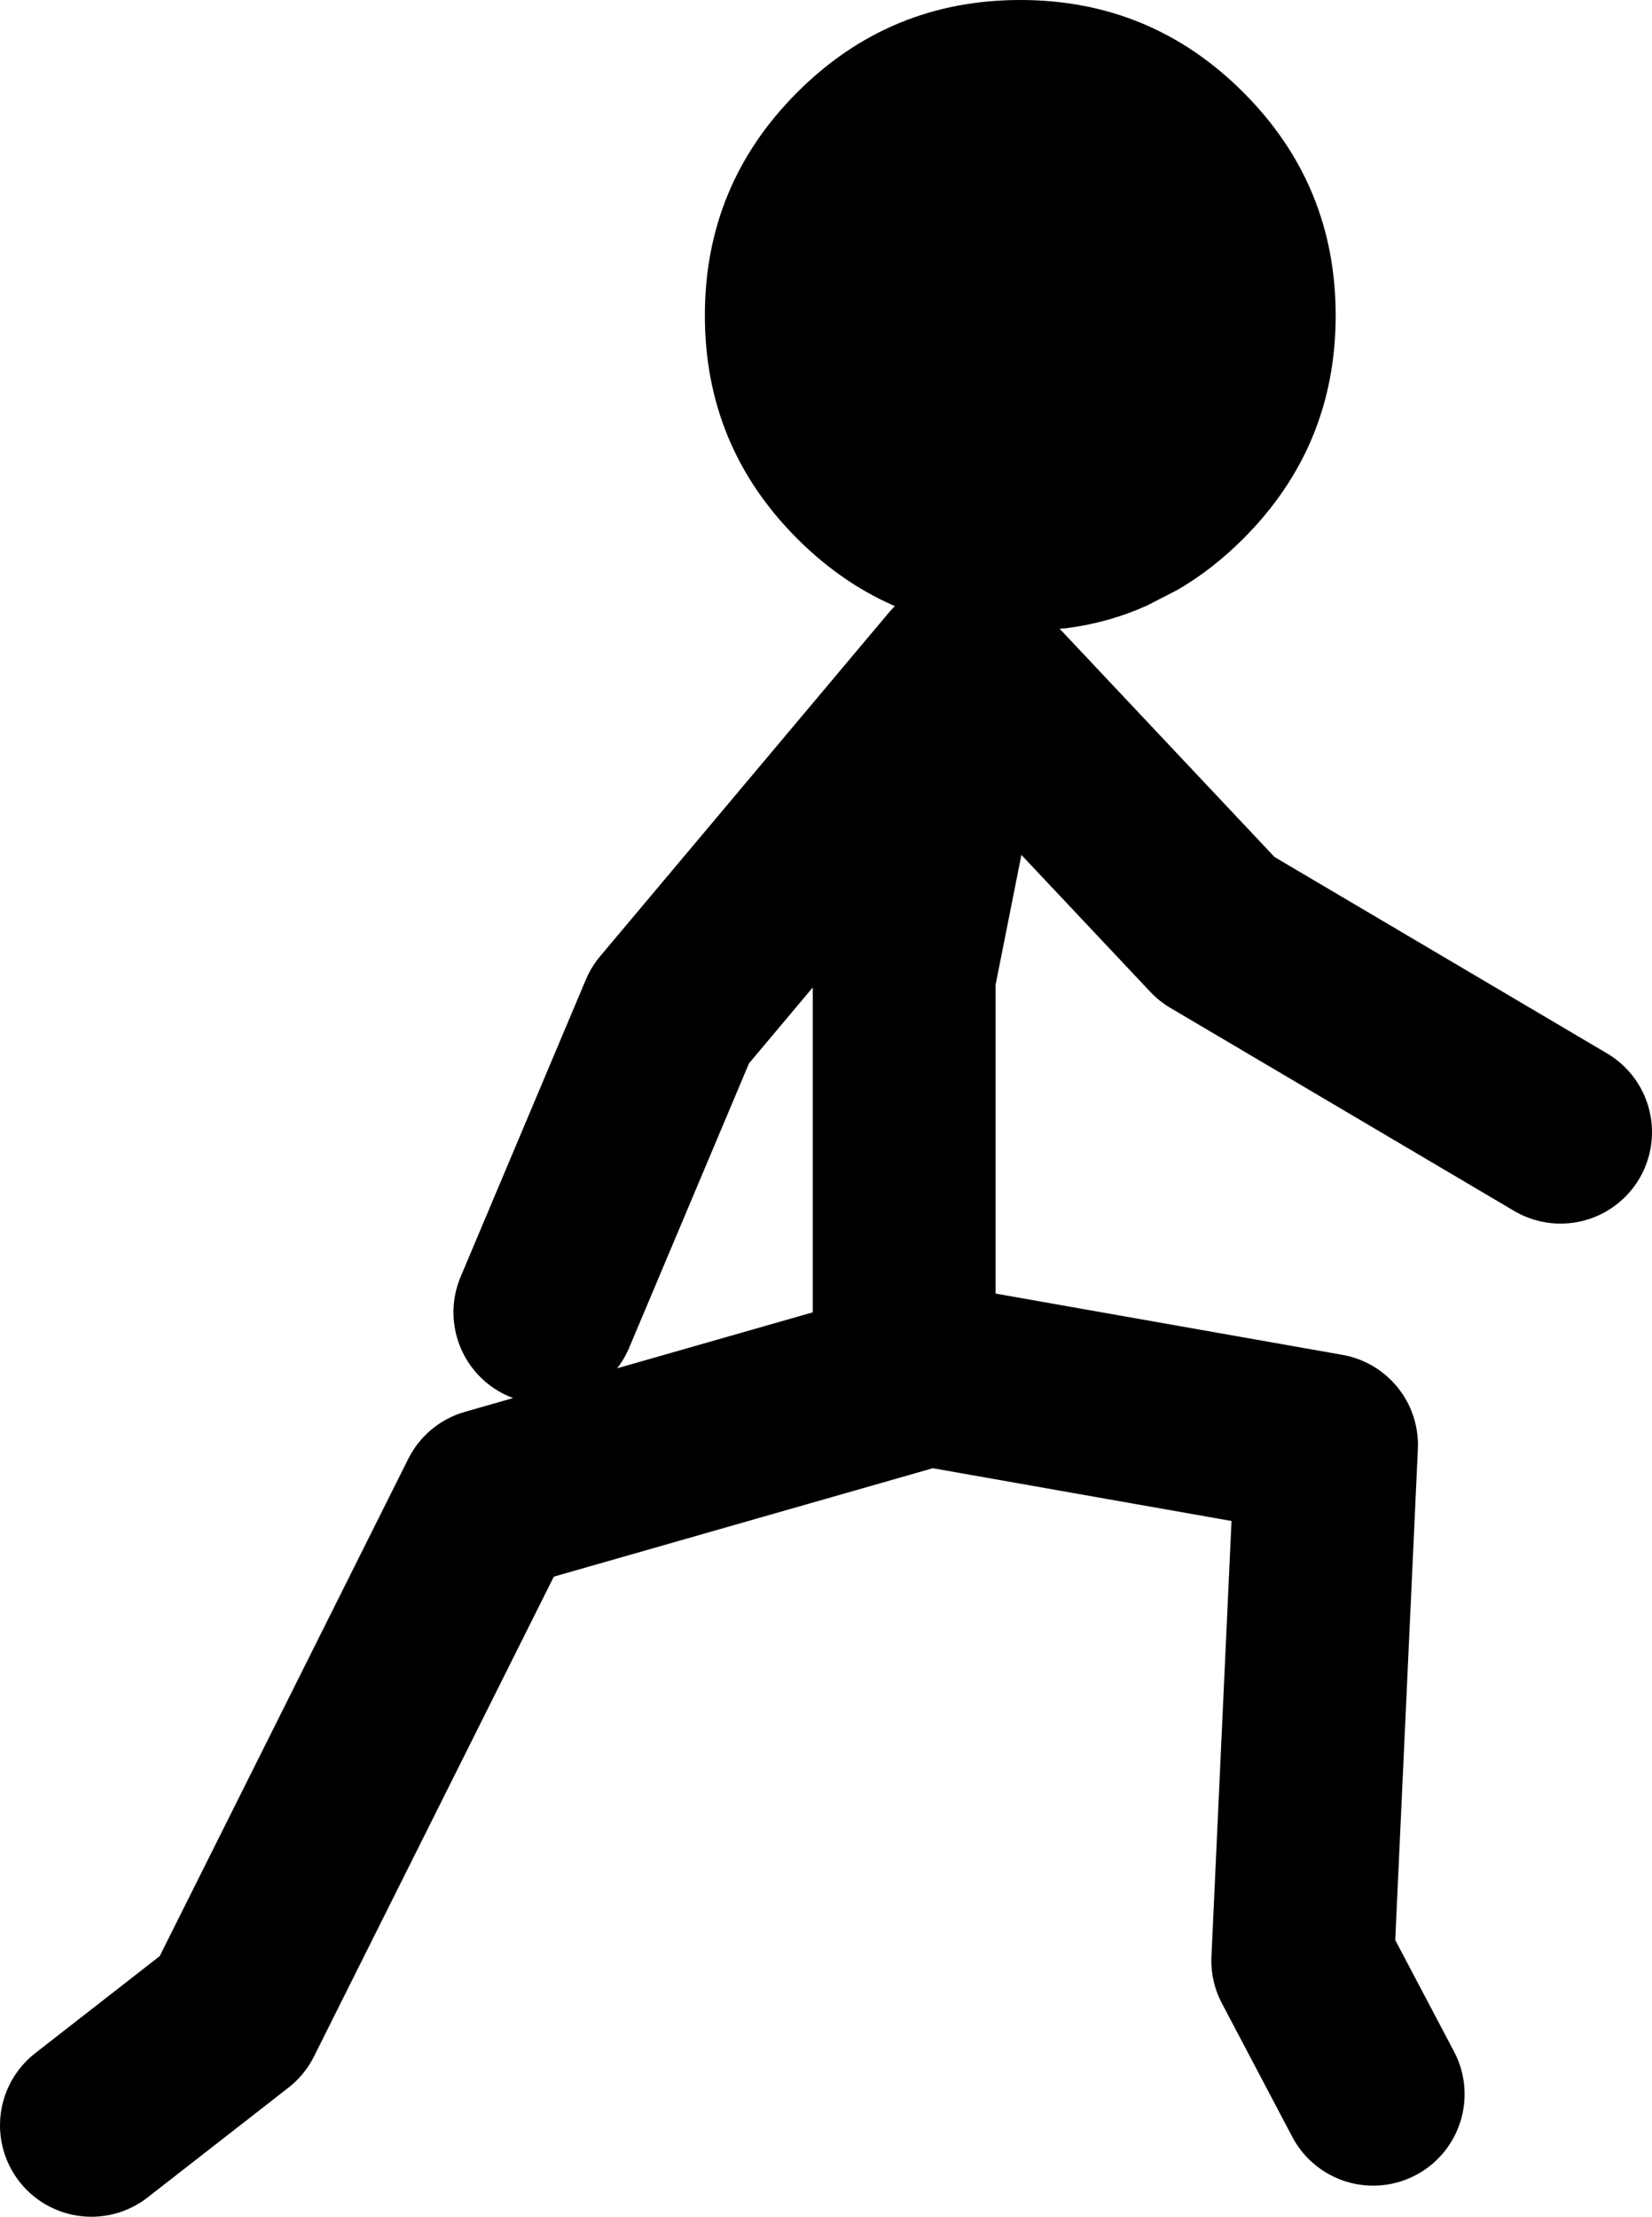
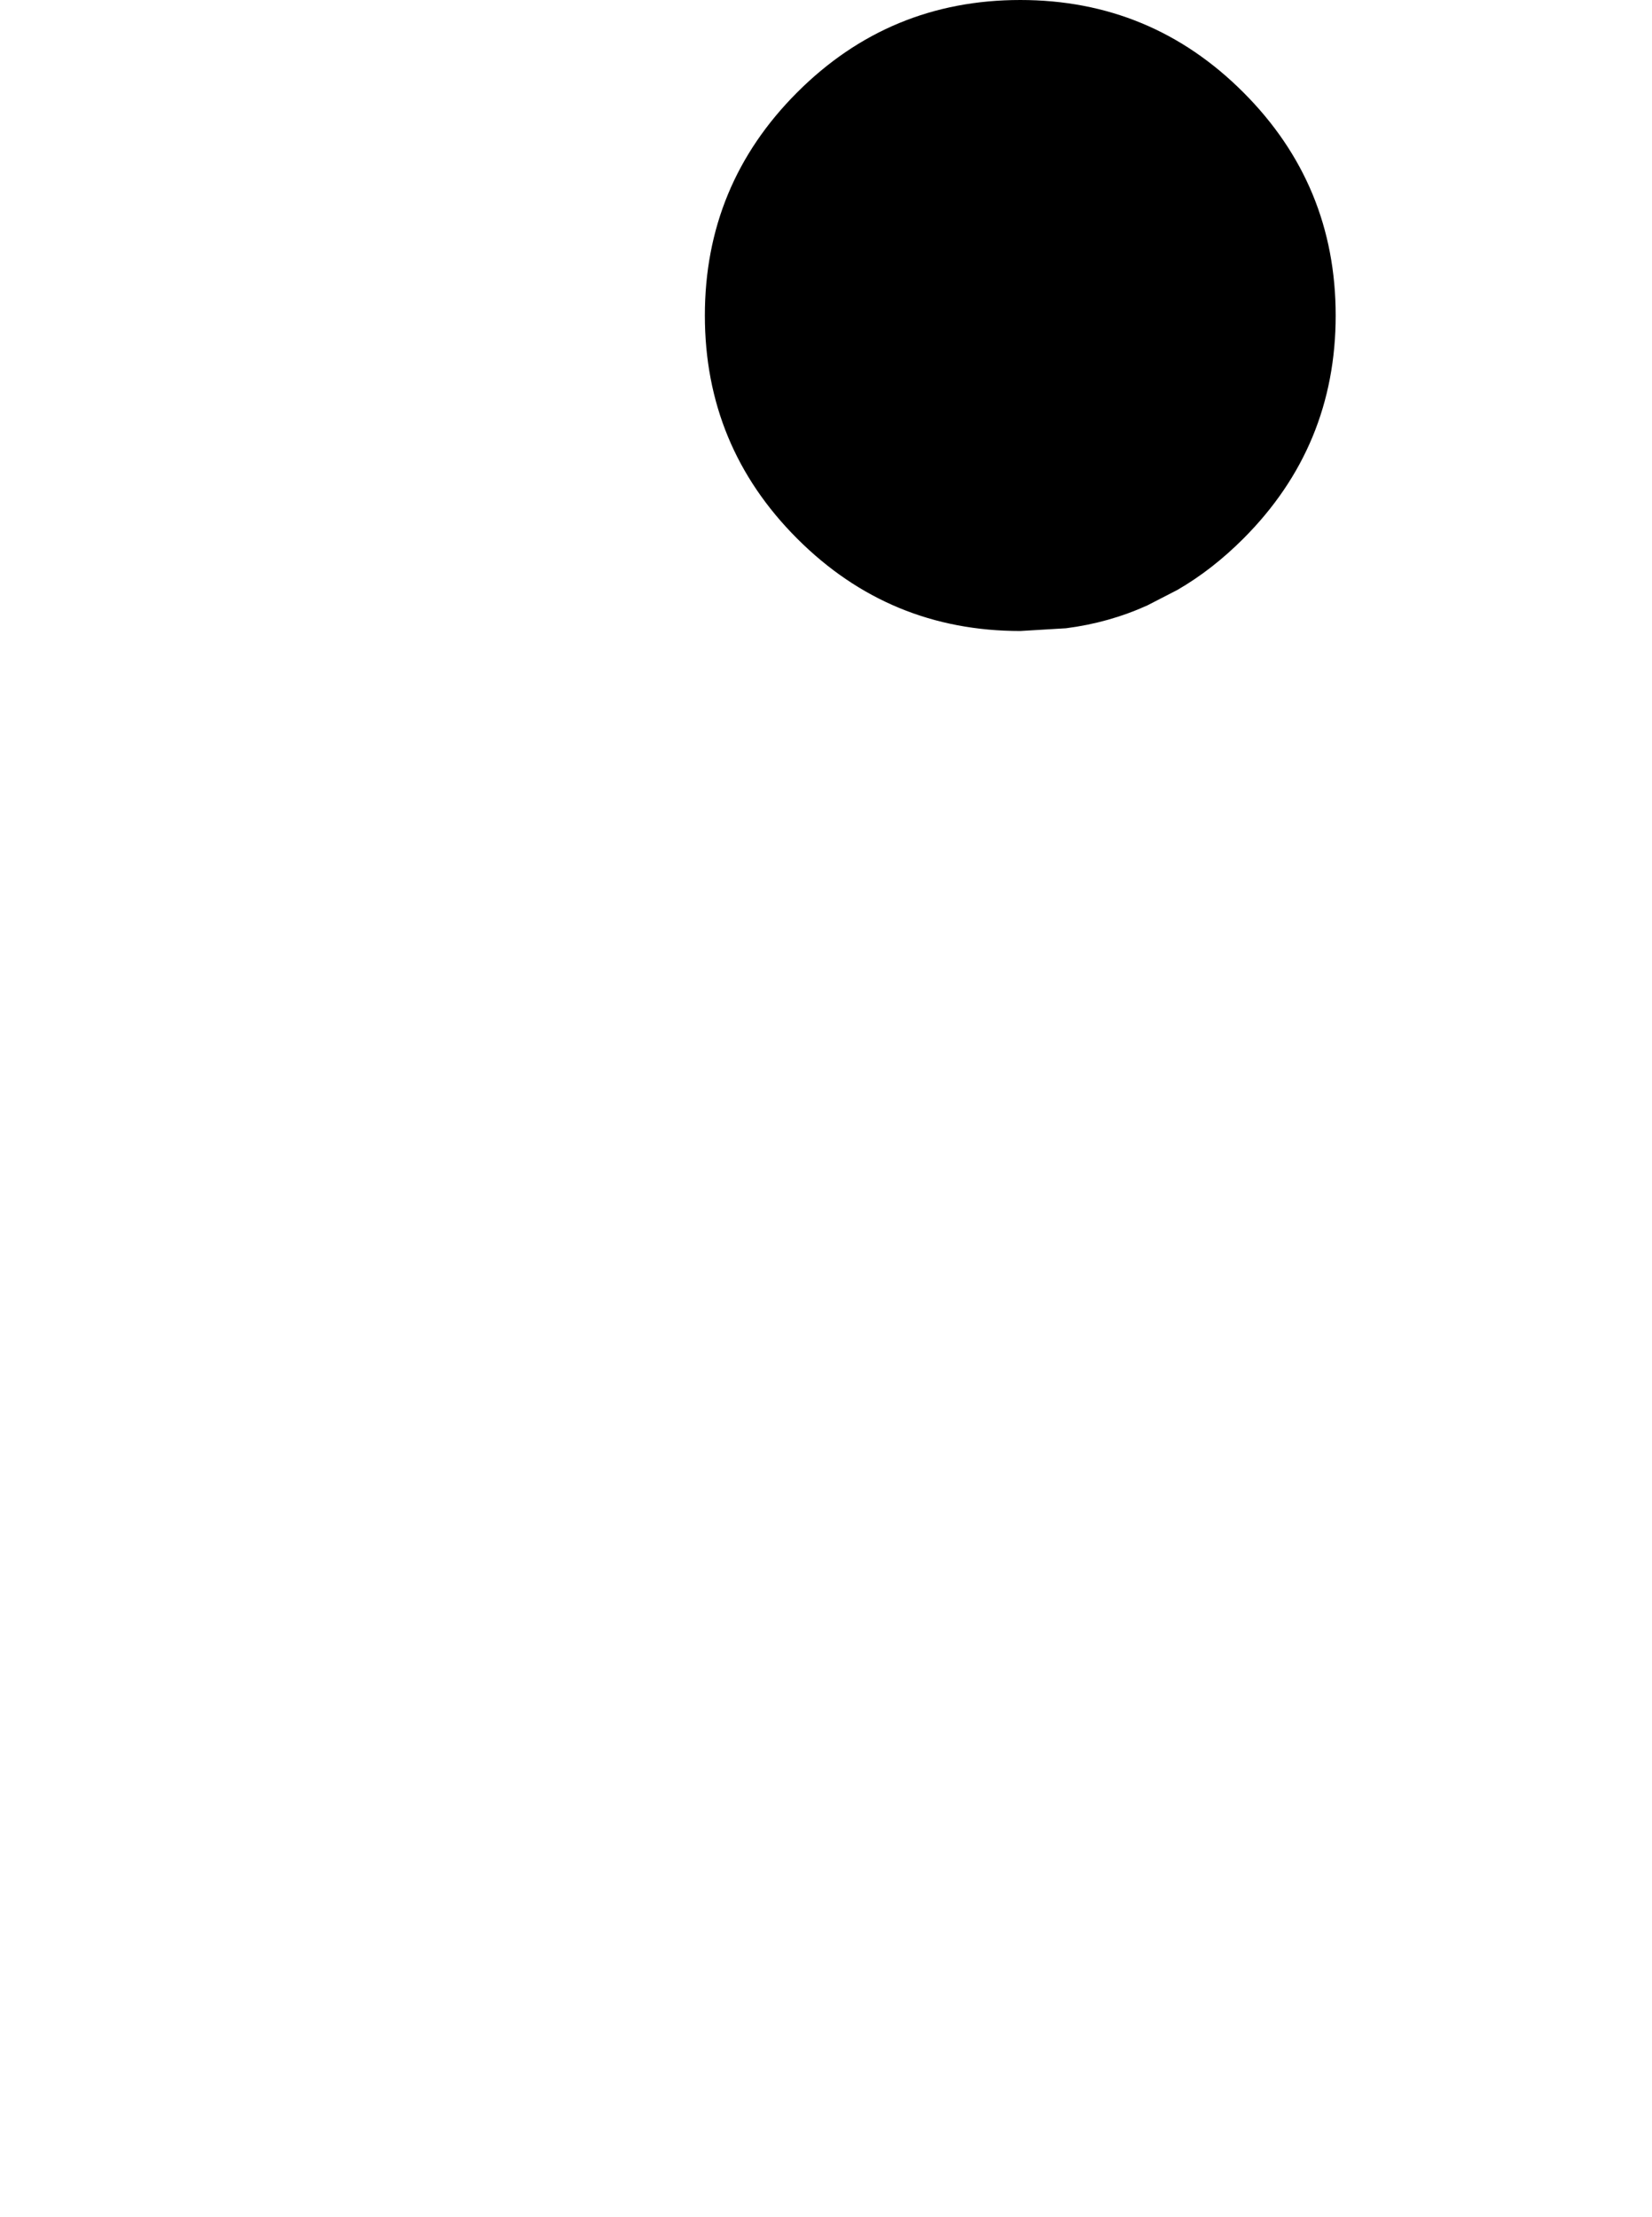
<svg xmlns="http://www.w3.org/2000/svg" height="121.2px" width="90.35px">
  <g transform="matrix(1.0, 0.0, 0.0, 1.0, -231.4, -73.6)">
    <path d="M275.0 78.65 Q280.05 73.6 287.2 73.6 294.35 73.6 299.4 78.65 304.45 83.7 304.45 90.85 304.45 98.0 299.4 103.05 297.7 104.75 295.8 105.85 L294.15 106.7 Q292.05 107.65 289.7 107.95 L287.2 108.1 Q280.05 108.1 275.0 103.05 269.95 98.0 269.95 90.85 269.95 83.7 275.0 78.65" fill="#000000" fill-rule="evenodd" stroke="none" />
-     <path d="M280.85 148.75 L280.85 126.95 284.25 109.85 297.95 124.4 316.75 135.5 M283.85 110.3 L268.05 129.1 261.2 145.35 M236.4 189.8 L244.1 183.8 258.2 155.6 282.15 148.75 303.95 152.6 302.65 180.8 306.5 188.1" fill="none" stroke="#000000" stroke-linecap="round" stroke-linejoin="round" stroke-width="10.0" />
  </g>
</svg>